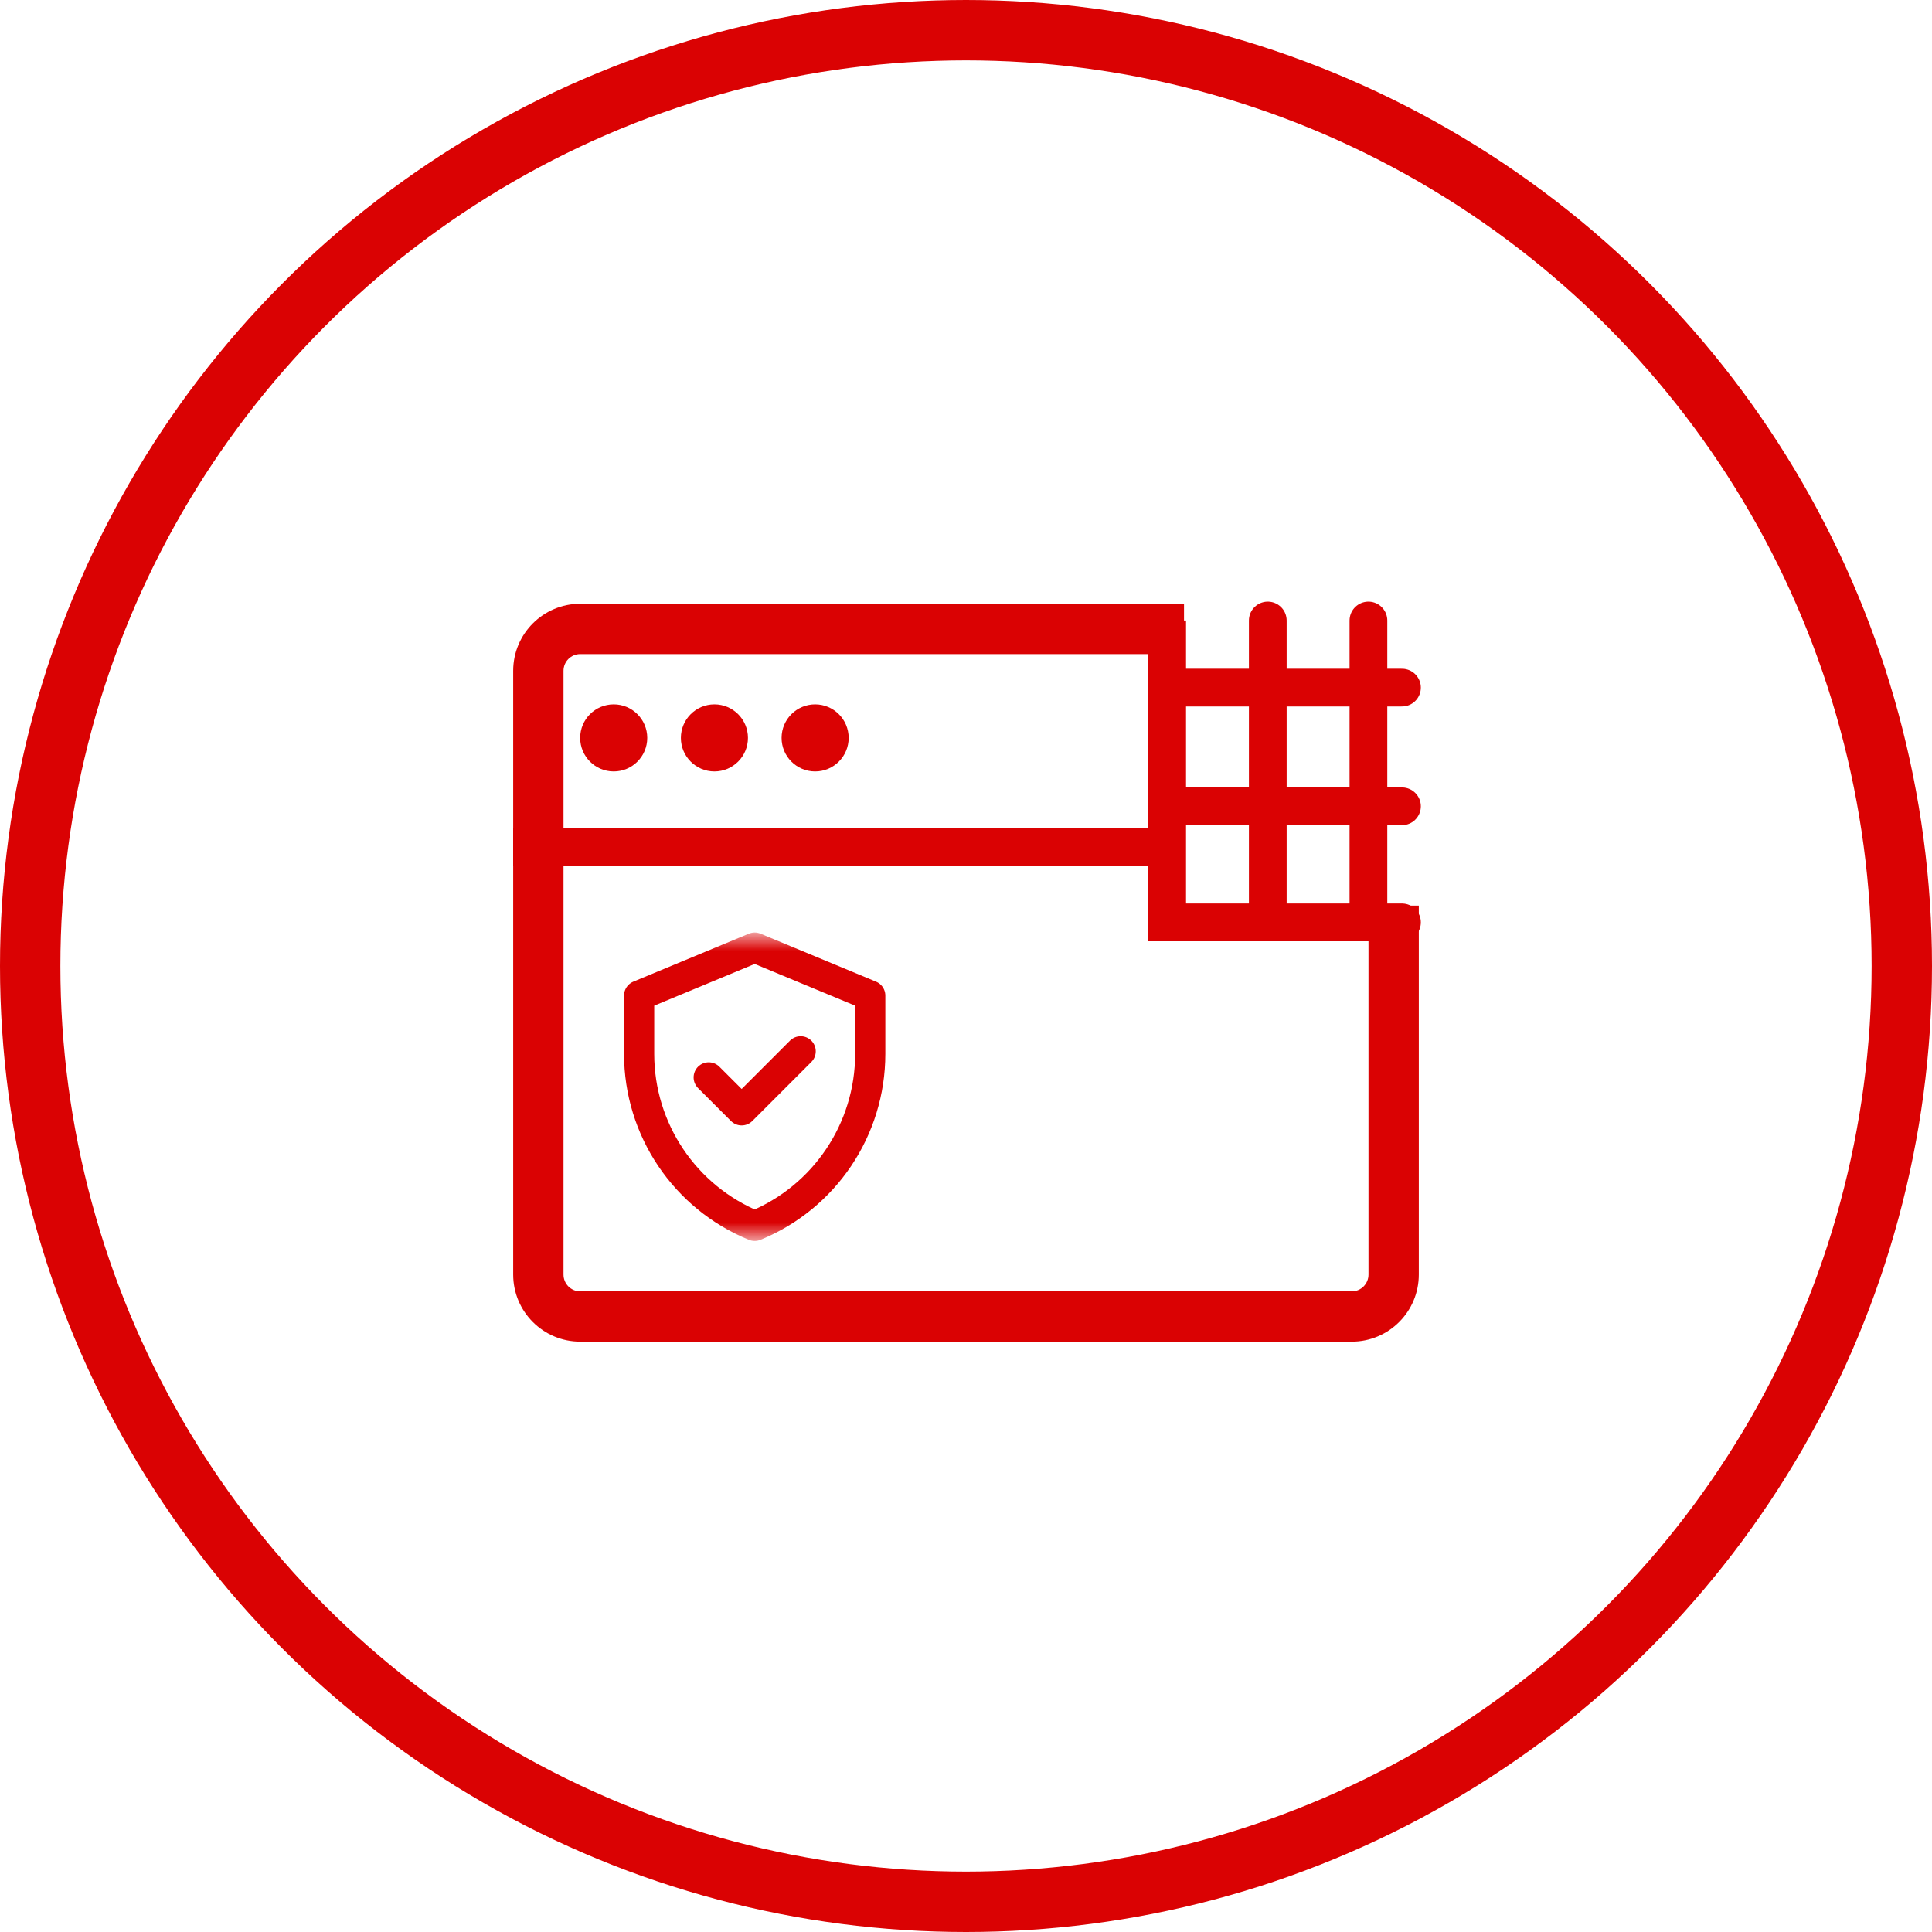
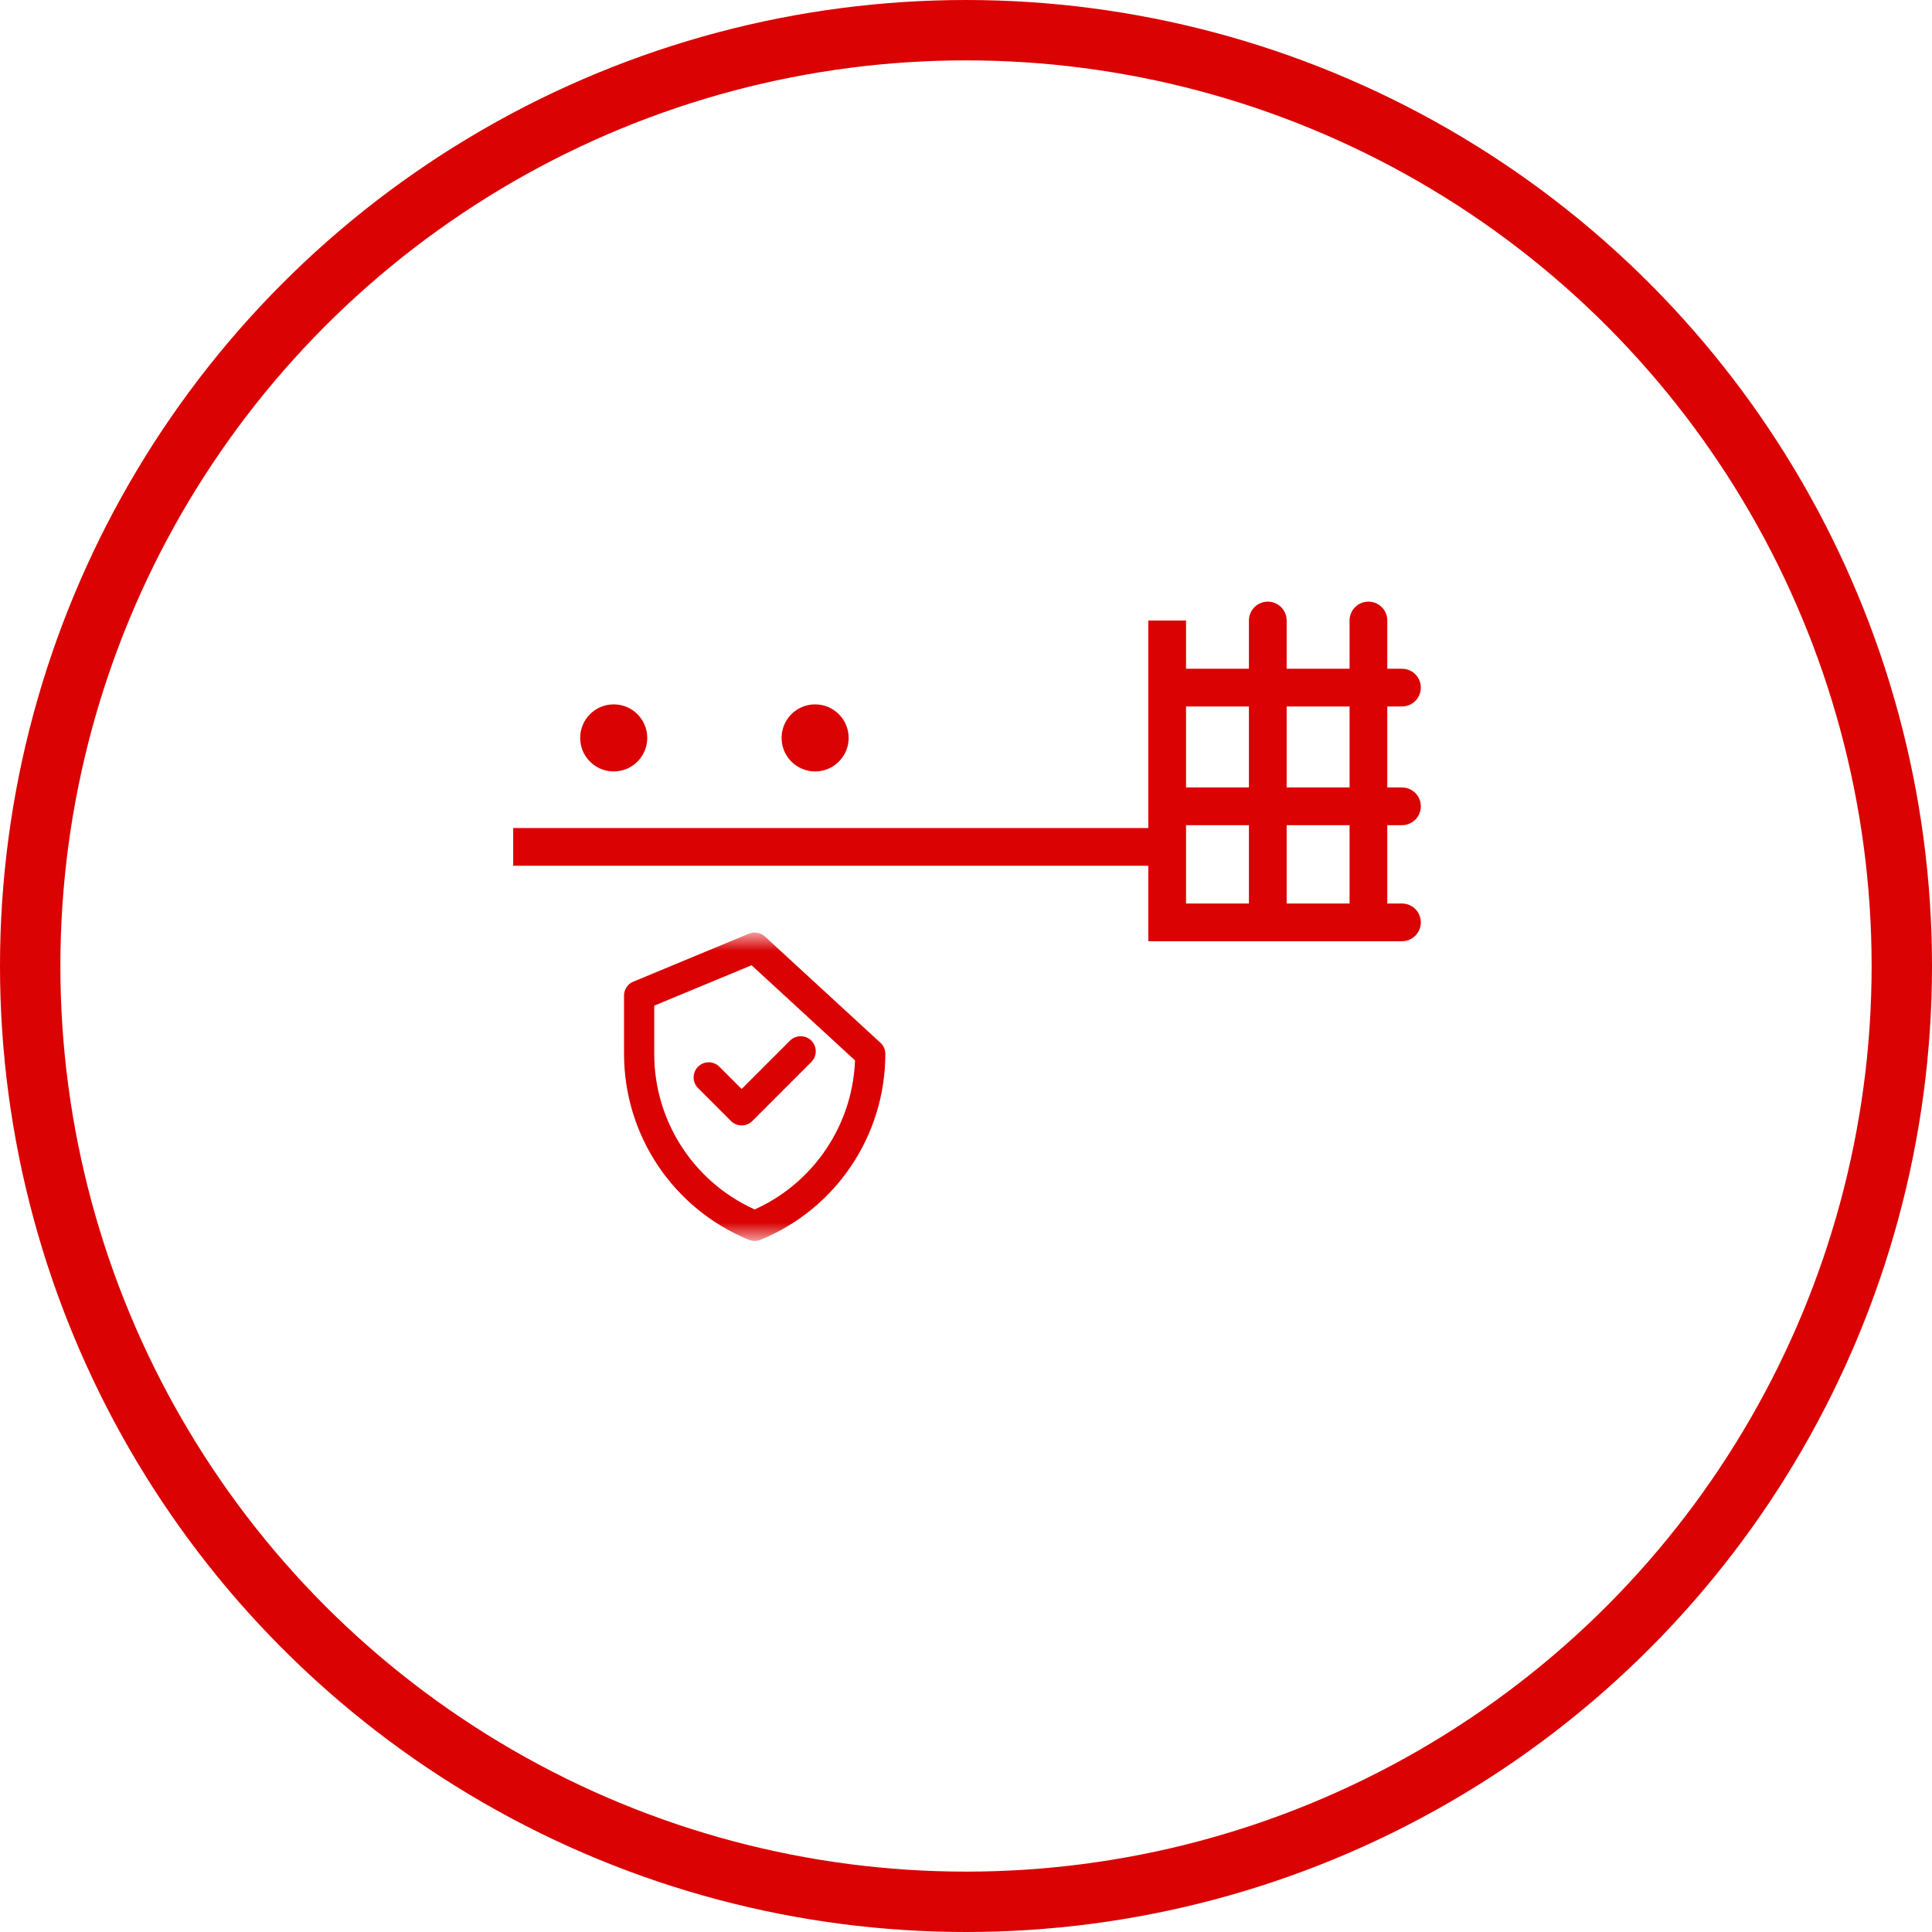
<svg xmlns="http://www.w3.org/2000/svg" width="64" height="64" viewBox="0 0 64 64" fill="none">
  <circle cx="32" cy="32" r="31" stroke="#DA0203" stroke-width="2" />
  <circle cx="20.33" cy="24.444" r="1.111" fill="#DA0203" />
-   <circle cx="23.666" cy="24.444" r="1.111" fill="#DA0203" />
  <circle cx="27.002" cy="24.444" r="1.111" fill="#DA0203" />
  <path d="M41.997 20.555V30.555M41.997 30.555H38.664V26.71M41.997 30.555H45.331M45.331 20.555V30.555M45.331 30.555H46.442M46.442 22.778H38.664V20.555V26.71M38.664 26.71H46.442" stroke="#DA0203" stroke-width="1.25" stroke-linecap="round" />
-   <path fill-rule="evenodd" clip-rule="evenodd" d="M39.222 20H19.222C17.995 20 17 20.995 17 22.222V42.222C17 43.45 17.995 44.444 19.222 44.444H44.778C46.005 44.444 47 43.45 47 42.222V30H45.333V42.222C45.333 42.529 45.085 42.778 44.778 42.778H19.222C18.915 42.778 18.667 42.529 18.667 42.222V22.222C18.667 21.915 18.915 21.667 19.222 21.667H39.222V20Z" fill="#DA0203" />
  <path d="M17 28.055H38.667" stroke="#DA0203" stroke-width="1.25" />
  <mask id="mask0_2060_39062" style="mask-type:luminance" maskUnits="userSpaceOnUse" x="20" y="31" width="10" height="10">
    <path d="M20 31H30V41H20V31Z" fill="white" />
  </mask>
  <g mask="url(#mask0_2060_39062)">
-     <path d="M25 31.391L21.172 32.98V34.912C21.172 37.413 22.685 39.664 25 40.609C27.315 39.664 28.828 37.413 28.828 34.912V32.98L25 31.391Z" stroke="#DA0203" stroke-miterlimit="10" stroke-linecap="round" stroke-linejoin="round" />
+     <path d="M25 31.391L21.172 32.98V34.912C21.172 37.413 22.685 39.664 25 40.609C27.315 39.664 28.828 37.413 28.828 34.912L25 31.391Z" stroke="#DA0203" stroke-miterlimit="10" stroke-linecap="round" stroke-linejoin="round" />
    <path d="M23.477 35.69L24.568 36.781L26.523 34.826" stroke="#DA0203" stroke-miterlimit="10" stroke-linecap="round" stroke-linejoin="round" />
  </g>
</svg>